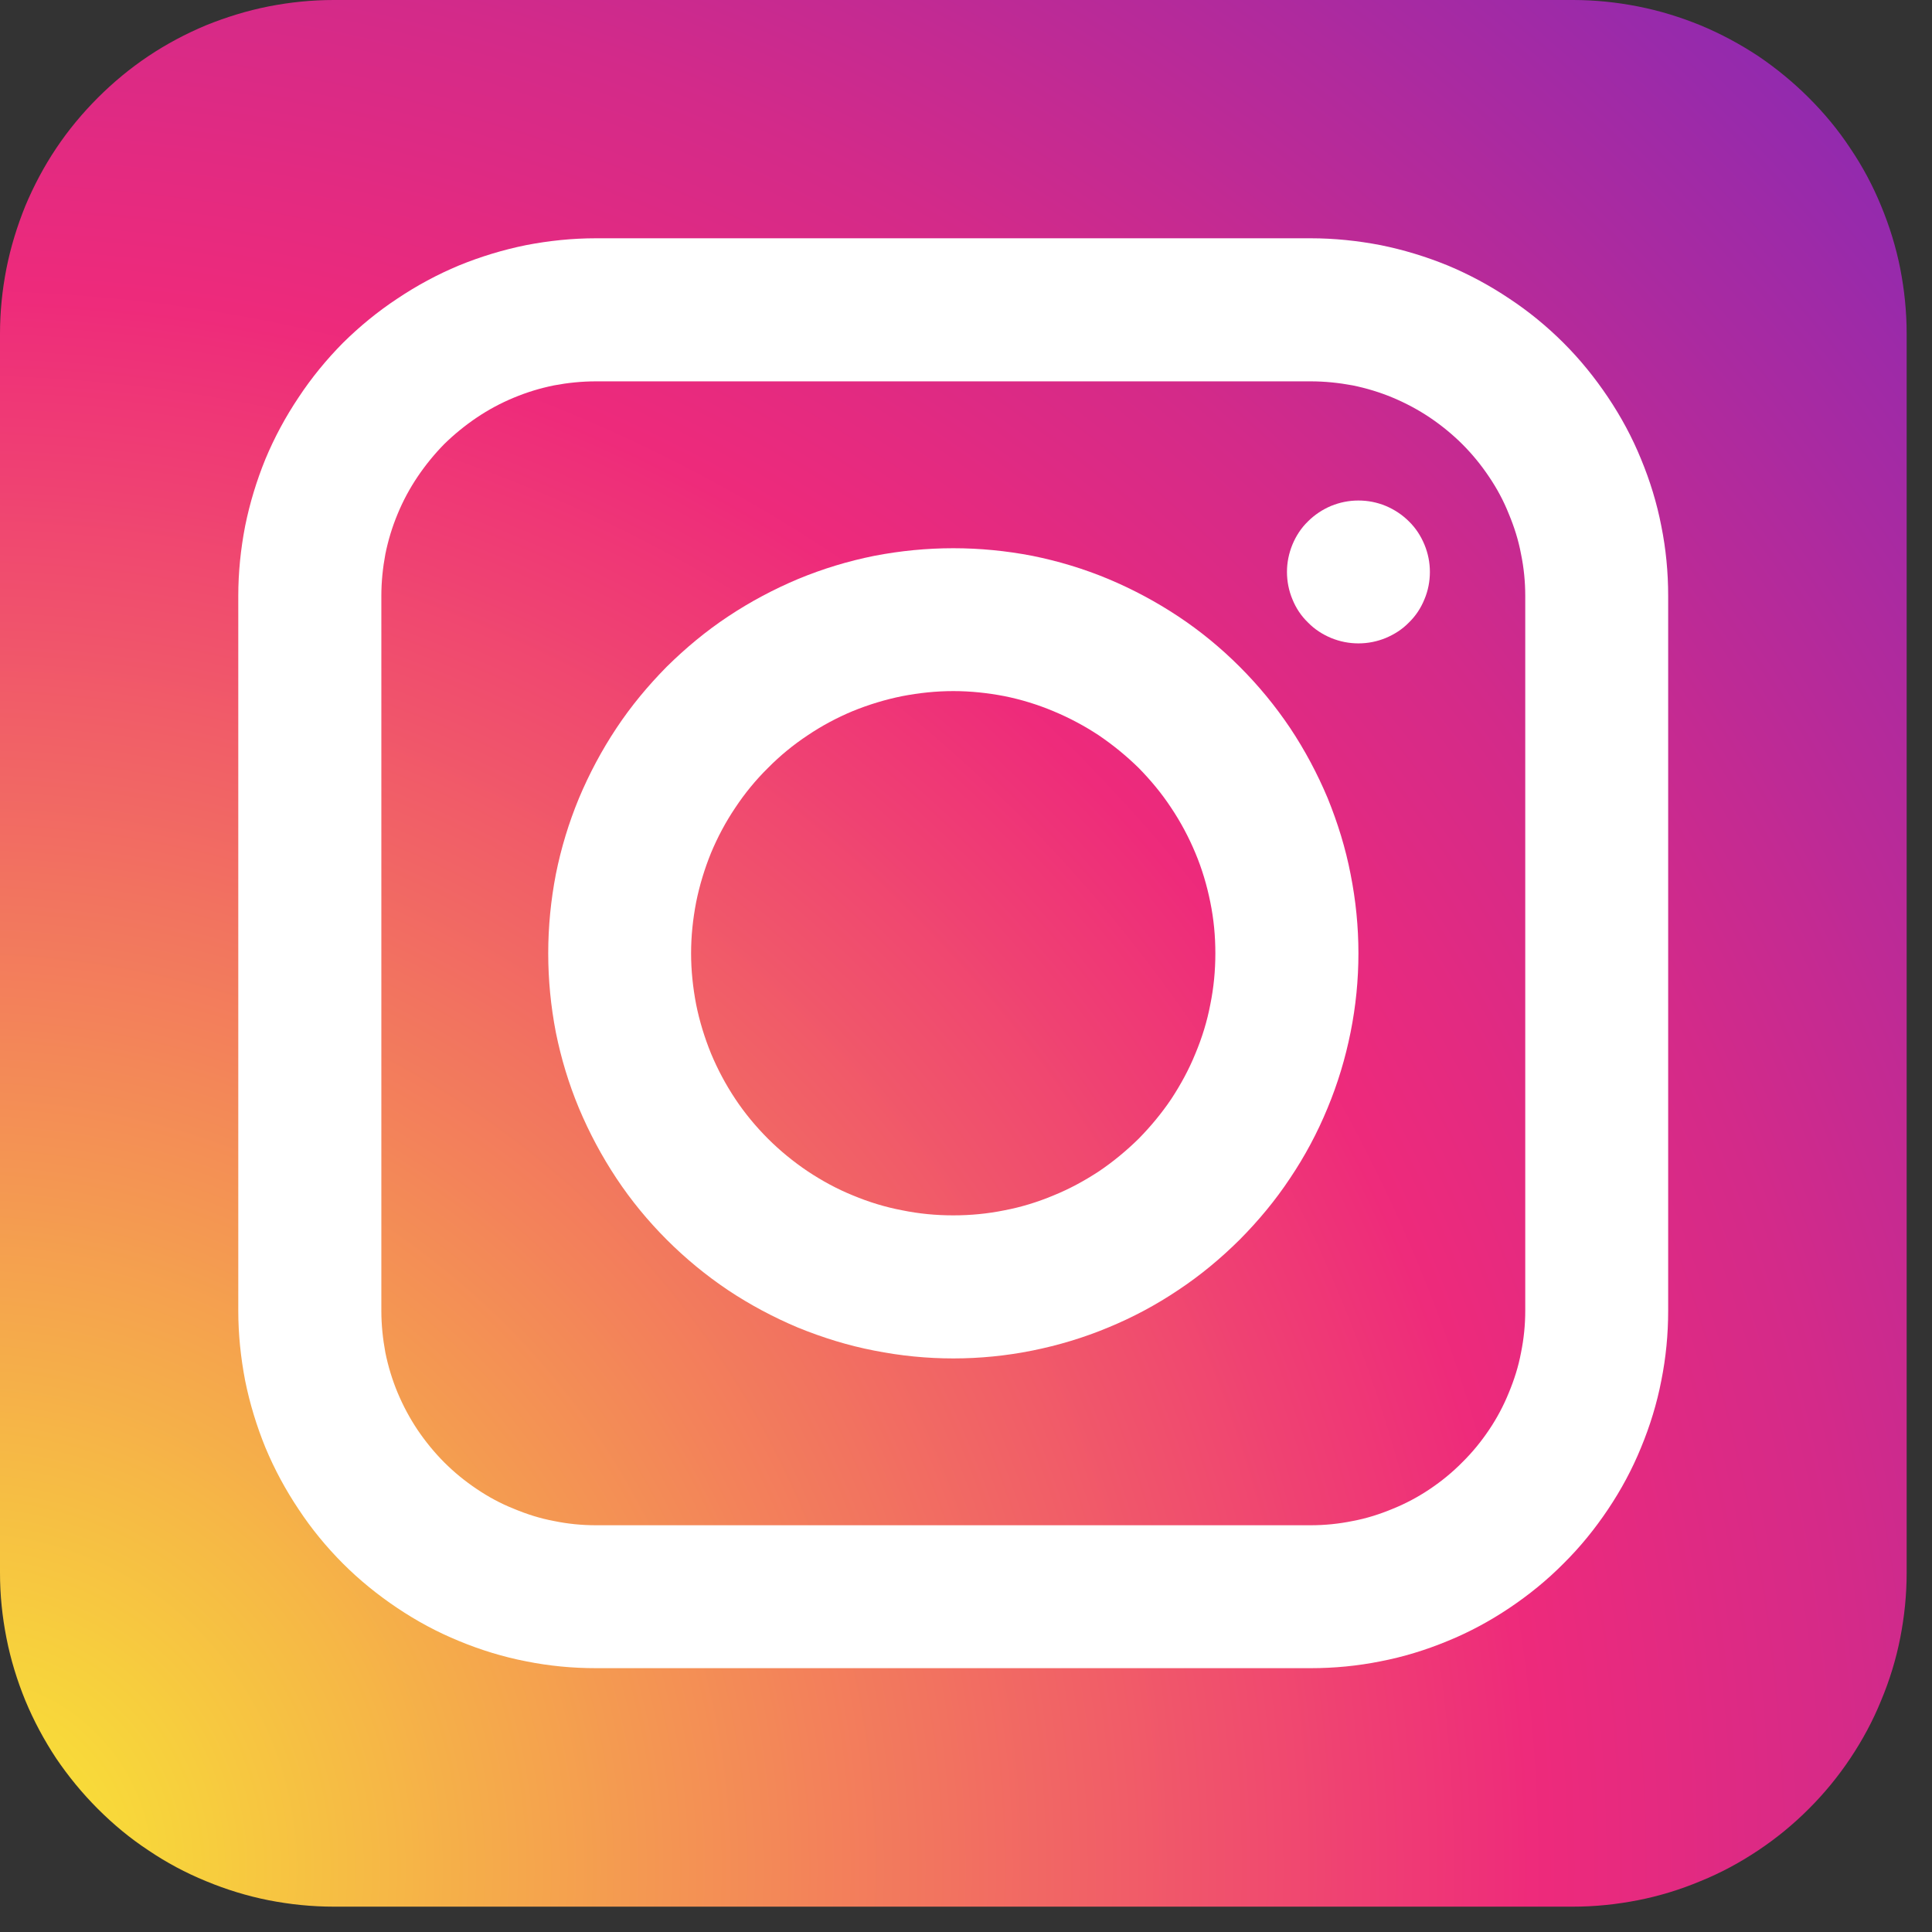
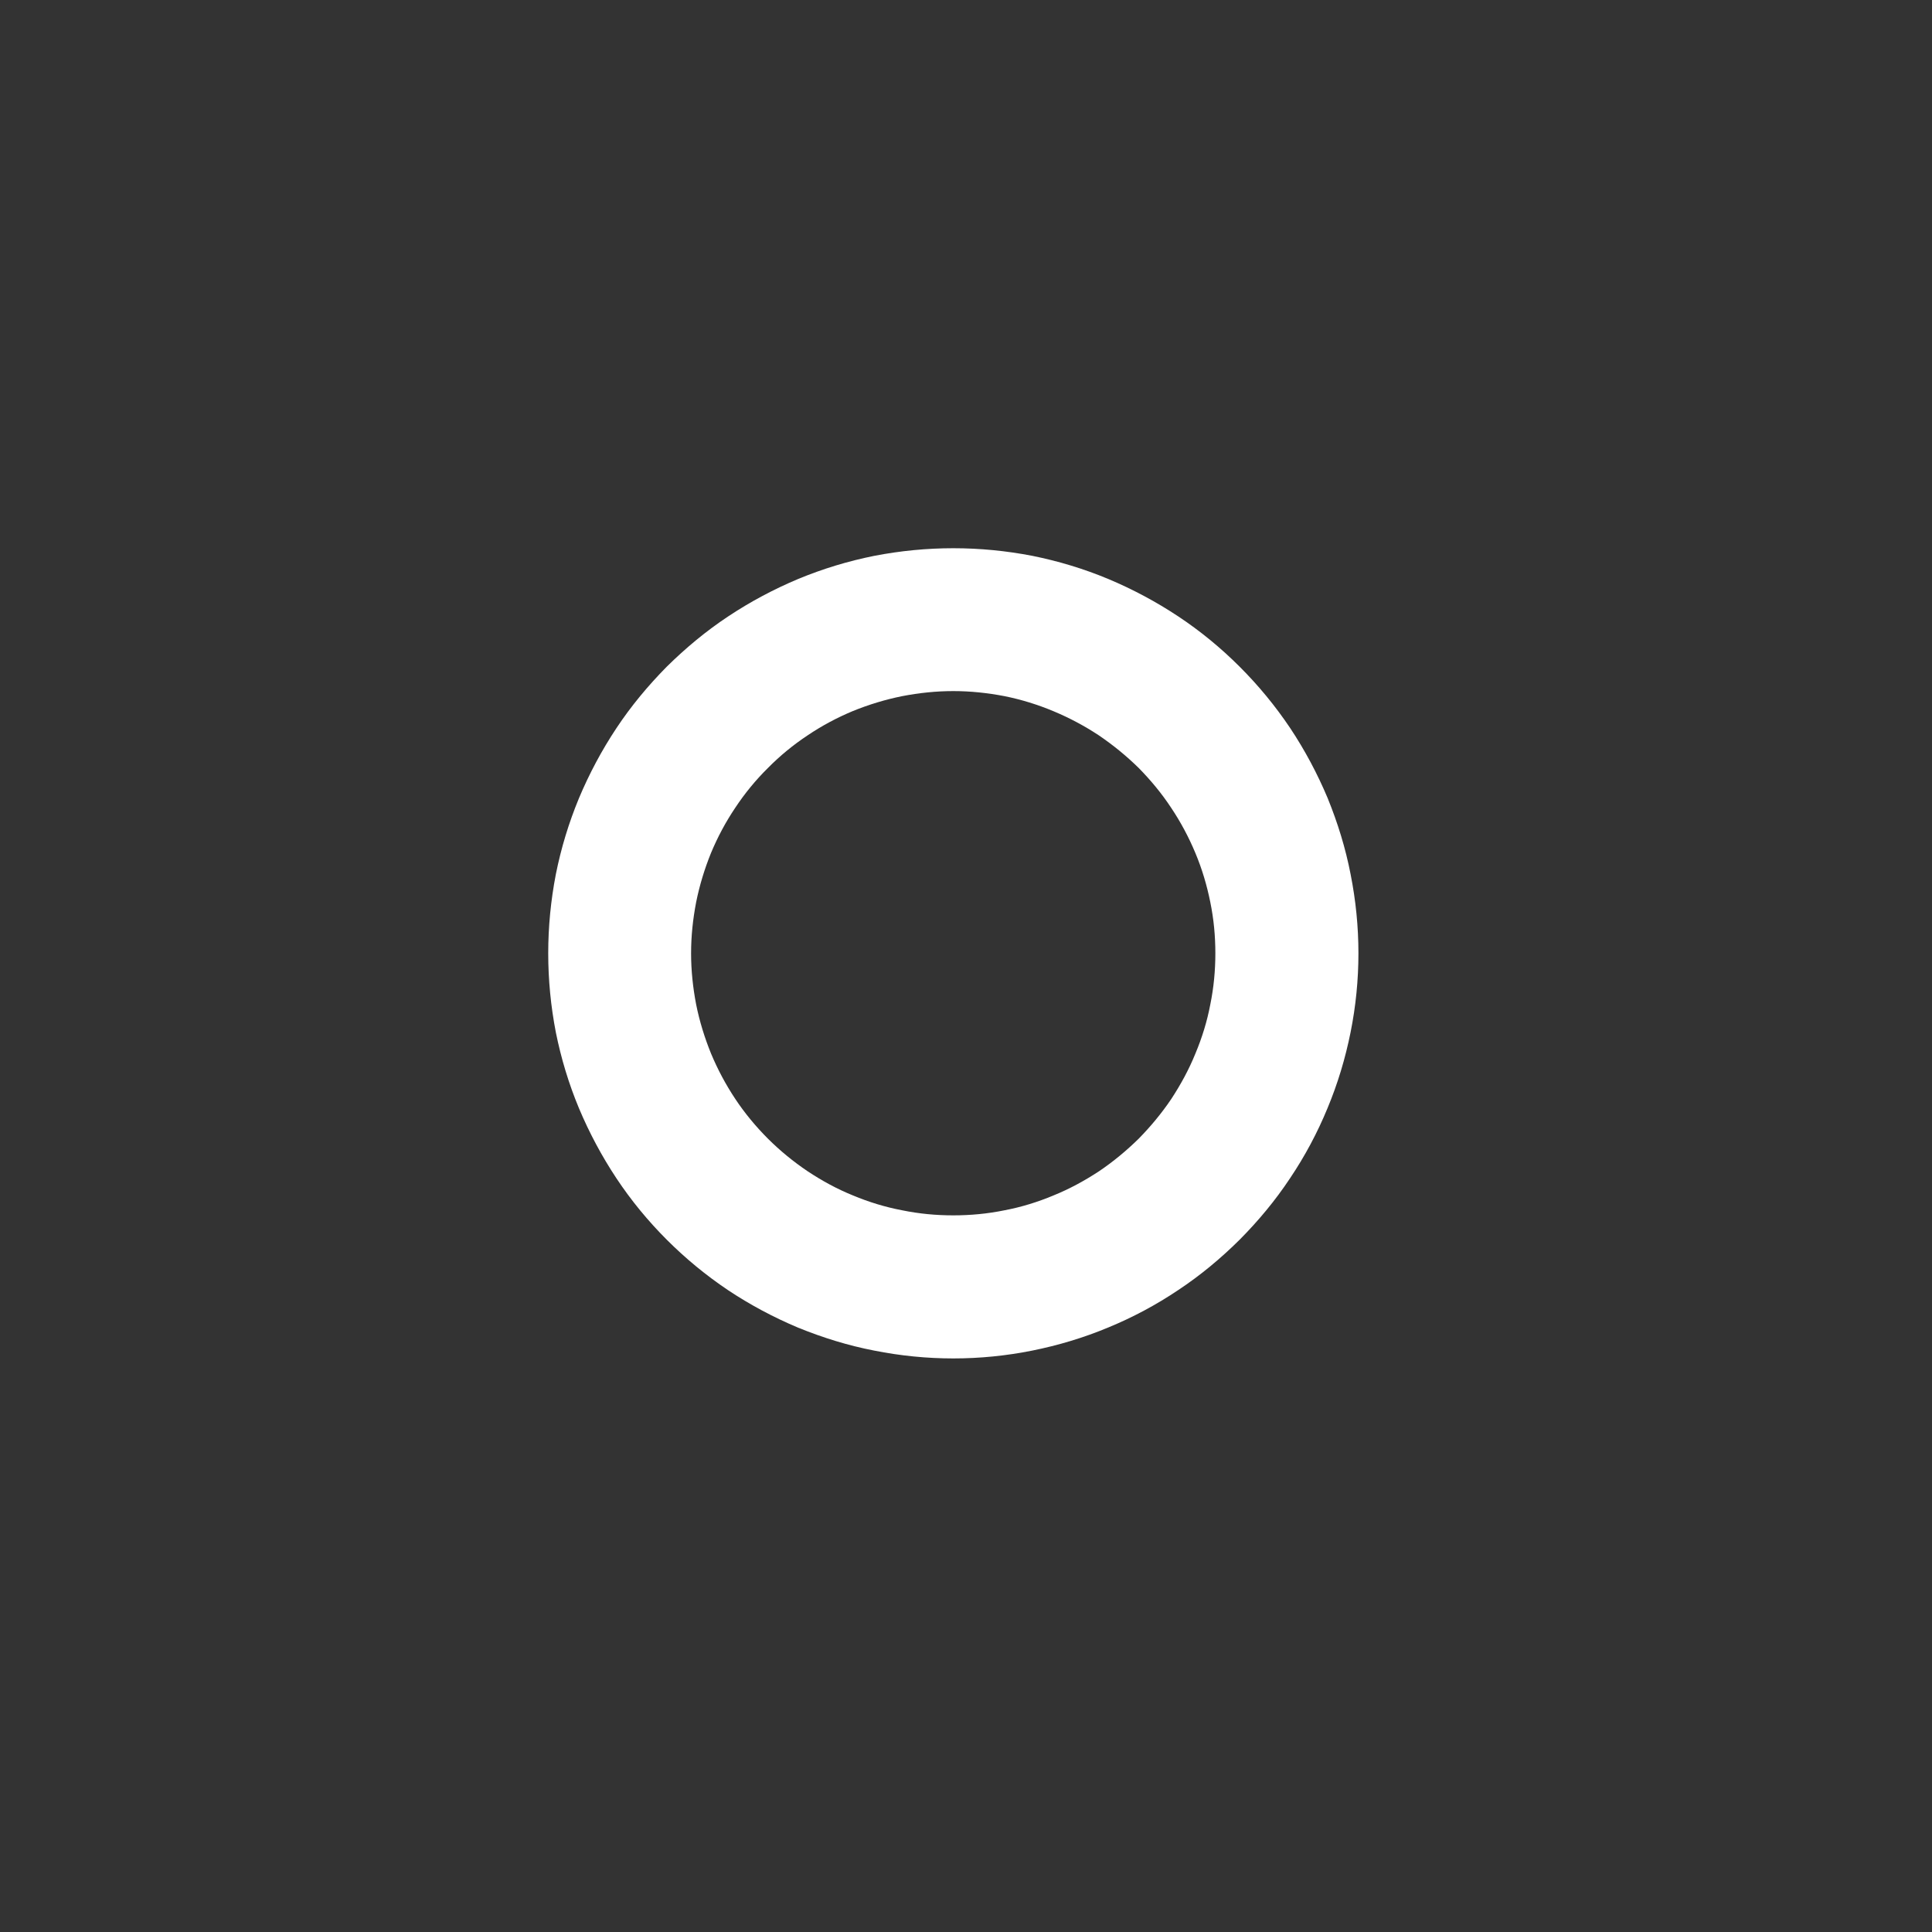
<svg xmlns="http://www.w3.org/2000/svg" width="50" zoomAndPan="magnify" viewBox="0 0 37.5 37.5" height="50" preserveAspectRatio="xMidYMid meet" version="1.0">
  <rect x="0" y="0" width="37.5" height="37.5" fill="#333333" stroke="none" />
  <defs>
    <clipPath id="e03d505a8b">
-       <path d="M 0 0 L 37.008 0 L 37.008 37.008 L 0 37.008 Z M 0 0 " clip-rule="nonzero" />
-     </clipPath>
+       </clipPath>
    <clipPath id="96efeb0301">
-       <path d="M 30.531 37.008 L 6.477 37.008 C 6.051 37.008 5.629 36.965 5.211 36.883 C 4.797 36.801 4.391 36.676 3.996 36.512 C 3.605 36.352 3.23 36.152 2.879 35.914 C 2.523 35.68 2.199 35.41 1.898 35.109 C 1.598 34.809 1.328 34.48 1.09 34.129 C 0.855 33.773 0.656 33.402 0.492 33.008 C 0.332 32.617 0.207 32.211 0.125 31.793 C 0.043 31.375 0 30.957 0 30.531 L 0 6.477 C 0 6.051 0.043 5.629 0.125 5.211 C 0.207 4.797 0.332 4.391 0.492 3.996 C 0.656 3.605 0.855 3.23 1.09 2.879 C 1.328 2.523 1.598 2.199 1.898 1.898 C 2.199 1.598 2.523 1.328 2.879 1.09 C 3.23 0.855 3.605 0.656 3.996 0.492 C 4.391 0.332 4.797 0.207 5.211 0.125 C 5.629 0.043 6.051 0 6.477 0 L 30.531 0 C 30.957 0 31.375 0.043 31.793 0.125 C 32.211 0.207 32.617 0.332 33.008 0.492 C 33.402 0.656 33.773 0.855 34.129 1.09 C 34.48 1.328 34.809 1.598 35.109 1.898 C 35.41 2.199 35.68 2.523 35.914 2.879 C 36.152 3.23 36.352 3.605 36.512 3.996 C 36.676 4.391 36.801 4.797 36.883 5.211 C 36.965 5.629 37.008 6.051 37.008 6.477 L 37.008 30.531 C 37.008 30.957 36.965 31.375 36.883 31.793 C 36.801 32.211 36.676 32.617 36.512 33.008 C 36.352 33.402 36.152 33.773 35.914 34.129 C 35.68 34.48 35.41 34.809 35.109 35.109 C 34.809 35.41 34.48 35.68 34.129 35.914 C 33.773 36.152 33.402 36.352 33.008 36.512 C 32.617 36.676 32.211 36.801 31.793 36.883 C 31.375 36.965 30.957 37.008 30.531 37.008 Z M 30.531 37.008 " clip-rule="nonzero" />
-     </clipPath>
+       </clipPath>
    <radialGradient gradientTransform="matrix(-1, 0, 0, -1, -251.818, -326.988)" gradientUnits="userSpaceOnUse" r="85.459" cx="-251.074" id="f8a88c047e" cy="-363.243" fx="-251.074" fy="-363.243">
      <stop stop-opacity="1" stop-color="rgb(97.575%, 92.484%, 19.754%)" offset="0" />
      <stop stop-opacity="1" stop-color="rgb(97.528%, 91.655%, 20.064%)" offset="0.004" />
      <stop stop-opacity="1" stop-color="rgb(97.482%, 90.826%, 20.375%)" offset="0.008" />
      <stop stop-opacity="1" stop-color="rgb(97.435%, 89.998%, 20.685%)" offset="0.012" />
      <stop stop-opacity="1" stop-color="rgb(97.389%, 89.168%, 20.995%)" offset="0.016" />
      <stop stop-opacity="1" stop-color="rgb(97.342%, 88.339%, 21.306%)" offset="0.02" />
      <stop stop-opacity="1" stop-color="rgb(97.296%, 87.511%, 21.616%)" offset="0.023" />
      <stop stop-opacity="1" stop-color="rgb(97.249%, 86.681%, 21.927%)" offset="0.027" />
      <stop stop-opacity="1" stop-color="rgb(97.202%, 85.852%, 22.237%)" offset="0.031" />
      <stop stop-opacity="1" stop-color="rgb(97.156%, 85.023%, 22.546%)" offset="0.035" />
      <stop stop-opacity="1" stop-color="rgb(97.108%, 84.195%, 22.858%)" offset="0.039" />
      <stop stop-opacity="1" stop-color="rgb(97.063%, 83.365%, 23.167%)" offset="0.043" />
      <stop stop-opacity="1" stop-color="rgb(97.015%, 82.536%, 23.477%)" offset="0.047" />
      <stop stop-opacity="1" stop-color="rgb(96.97%, 81.708%, 23.788%)" offset="0.051" />
      <stop stop-opacity="1" stop-color="rgb(96.922%, 80.878%, 24.098%)" offset="0.055" />
      <stop stop-opacity="1" stop-color="rgb(96.875%, 80.049%, 24.409%)" offset="0.059" />
      <stop stop-opacity="1" stop-color="rgb(96.829%, 79.221%, 24.719%)" offset="0.062" />
      <stop stop-opacity="1" stop-color="rgb(96.782%, 78.392%, 25.029%)" offset="0.066" />
      <stop stop-opacity="1" stop-color="rgb(96.736%, 77.562%, 25.34%)" offset="0.07" />
      <stop stop-opacity="1" stop-color="rgb(96.689%, 76.733%, 25.65%)" offset="0.074" />
      <stop stop-opacity="1" stop-color="rgb(96.643%, 75.905%, 25.96%)" offset="0.078" />
      <stop stop-opacity="1" stop-color="rgb(96.596%, 75.075%, 26.271%)" offset="0.082" />
      <stop stop-opacity="1" stop-color="rgb(96.548%, 74.246%, 26.581%)" offset="0.086" />
      <stop stop-opacity="1" stop-color="rgb(96.503%, 73.418%, 26.892%)" offset="0.09" />
      <stop stop-opacity="1" stop-color="rgb(96.455%, 72.589%, 27.202%)" offset="0.094" />
      <stop stop-opacity="1" stop-color="rgb(96.41%, 71.759%, 27.512%)" offset="0.098" />
      <stop stop-opacity="1" stop-color="rgb(96.362%, 70.93%, 27.823%)" offset="0.102" />
      <stop stop-opacity="1" stop-color="rgb(96.315%, 70.102%, 28.133%)" offset="0.105" />
      <stop stop-opacity="1" stop-color="rgb(96.269%, 69.272%, 28.444%)" offset="0.109" />
      <stop stop-opacity="1" stop-color="rgb(96.222%, 68.443%, 28.754%)" offset="0.113" />
      <stop stop-opacity="1" stop-color="rgb(96.176%, 67.615%, 29.063%)" offset="0.117" />
      <stop stop-opacity="1" stop-color="rgb(96.129%, 66.785%, 29.375%)" offset="0.121" />
      <stop stop-opacity="1" stop-color="rgb(96.083%, 65.956%, 29.684%)" offset="0.125" />
      <stop stop-opacity="1" stop-color="rgb(96.036%, 65.128%, 29.994%)" offset="0.129" />
      <stop stop-opacity="1" stop-color="rgb(95.988%, 64.299%, 30.305%)" offset="0.133" />
      <stop stop-opacity="1" stop-color="rgb(95.943%, 63.469%, 30.615%)" offset="0.137" />
      <stop stop-opacity="1" stop-color="rgb(95.895%, 62.64%, 30.927%)" offset="0.141" />
      <stop stop-opacity="1" stop-color="rgb(95.85%, 61.812%, 31.236%)" offset="0.145" />
      <stop stop-opacity="1" stop-color="rgb(95.802%, 60.982%, 31.546%)" offset="0.148" />
      <stop stop-opacity="1" stop-color="rgb(95.757%, 60.153%, 31.857%)" offset="0.152" />
      <stop stop-opacity="1" stop-color="rgb(95.709%, 59.325%, 32.167%)" offset="0.156" />
      <stop stop-opacity="1" stop-color="rgb(95.662%, 58.496%, 32.477%)" offset="0.16" />
      <stop stop-opacity="1" stop-color="rgb(95.616%, 57.666%, 32.788%)" offset="0.164" />
      <stop stop-opacity="1" stop-color="rgb(95.569%, 56.837%, 33.098%)" offset="0.168" />
      <stop stop-opacity="1" stop-color="rgb(95.523%, 56.009%, 33.409%)" offset="0.172" />
      <stop stop-opacity="1" stop-color="rgb(95.476%, 55.179%, 33.719%)" offset="0.176" />
      <stop stop-opacity="1" stop-color="rgb(95.428%, 54.35%, 34.029%)" offset="0.18" />
      <stop stop-opacity="1" stop-color="rgb(95.383%, 53.522%, 34.34%)" offset="0.184" />
      <stop stop-opacity="1" stop-color="rgb(95.335%, 52.693%, 34.65%)" offset="0.188" />
      <stop stop-opacity="1" stop-color="rgb(95.29%, 51.863%, 34.959%)" offset="0.191" />
      <stop stop-opacity="1" stop-color="rgb(95.242%, 51.035%, 35.271%)" offset="0.195" />
      <stop stop-opacity="1" stop-color="rgb(95.197%, 50.206%, 35.58%)" offset="0.199" />
      <stop stop-opacity="1" stop-color="rgb(95.149%, 49.376%, 35.892%)" offset="0.203" />
      <stop stop-opacity="1" stop-color="rgb(95.102%, 48.547%, 36.201%)" offset="0.207" />
      <stop stop-opacity="1" stop-color="rgb(95.056%, 47.719%, 36.511%)" offset="0.211" />
      <stop stop-opacity="1" stop-color="rgb(95.009%, 46.89%, 36.823%)" offset="0.215" />
      <stop stop-opacity="1" stop-color="rgb(94.963%, 46.06%, 37.132%)" offset="0.219" />
      <stop stop-opacity="1" stop-color="rgb(94.916%, 45.232%, 37.442%)" offset="0.223" />
      <stop stop-opacity="1" stop-color="rgb(94.87%, 44.403%, 37.753%)" offset="0.227" />
      <stop stop-opacity="1" stop-color="rgb(94.823%, 43.573%, 38.063%)" offset="0.23" />
      <stop stop-opacity="1" stop-color="rgb(94.775%, 42.744%, 38.374%)" offset="0.234" />
      <stop stop-opacity="1" stop-color="rgb(94.73%, 41.916%, 38.684%)" offset="0.238" />
      <stop stop-opacity="1" stop-color="rgb(94.682%, 41.087%, 38.994%)" offset="0.242" />
      <stop stop-opacity="1" stop-color="rgb(94.637%, 40.257%, 39.305%)" offset="0.246" />
      <stop stop-opacity="1" stop-color="rgb(94.589%, 39.429%, 39.615%)" offset="0.25" />
      <stop stop-opacity="1" stop-color="rgb(94.543%, 38.6%, 39.925%)" offset="0.254" />
      <stop stop-opacity="1" stop-color="rgb(94.496%, 37.77%, 40.236%)" offset="0.258" />
      <stop stop-opacity="1" stop-color="rgb(94.449%, 36.942%, 40.546%)" offset="0.262" />
      <stop stop-opacity="1" stop-color="rgb(94.403%, 36.113%, 40.857%)" offset="0.266" />
      <stop stop-opacity="1" stop-color="rgb(94.356%, 35.284%, 41.167%)" offset="0.27" />
      <stop stop-opacity="1" stop-color="rgb(94.31%, 34.454%, 41.476%)" offset="0.273" />
      <stop stop-opacity="1" stop-color="rgb(94.263%, 33.626%, 41.788%)" offset="0.277" />
      <stop stop-opacity="1" stop-color="rgb(94.215%, 32.797%, 42.097%)" offset="0.281" />
      <stop stop-opacity="1" stop-color="rgb(94.17%, 31.967%, 42.409%)" offset="0.285" />
      <stop stop-opacity="1" stop-color="rgb(94.122%, 31.139%, 42.719%)" offset="0.289" />
      <stop stop-opacity="1" stop-color="rgb(94.077%, 30.31%, 43.028%)" offset="0.293" />
      <stop stop-opacity="1" stop-color="rgb(94.029%, 29.48%, 43.34%)" offset="0.297" />
      <stop stop-opacity="1" stop-color="rgb(93.983%, 28.651%, 43.649%)" offset="0.301" />
      <stop stop-opacity="1" stop-color="rgb(93.936%, 27.823%, 43.959%)" offset="0.305" />
      <stop stop-opacity="1" stop-color="rgb(93.889%, 26.994%, 44.27%)" offset="0.309" />
      <stop stop-opacity="1" stop-color="rgb(93.843%, 26.164%, 44.58%)" offset="0.312" />
      <stop stop-opacity="1" stop-color="rgb(93.796%, 25.336%, 44.891%)" offset="0.316" />
      <stop stop-opacity="1" stop-color="rgb(93.75%, 24.507%, 45.201%)" offset="0.32" />
      <stop stop-opacity="1" stop-color="rgb(93.703%, 23.677%, 45.511%)" offset="0.324" />
      <stop stop-opacity="1" stop-color="rgb(93.657%, 22.849%, 45.822%)" offset="0.328" />
      <stop stop-opacity="1" stop-color="rgb(93.61%, 22.02%, 46.132%)" offset="0.332" />
      <stop stop-opacity="1" stop-color="rgb(93.562%, 21.191%, 46.442%)" offset="0.336" />
      <stop stop-opacity="1" stop-color="rgb(93.517%, 20.361%, 46.753%)" offset="0.34" />
      <stop stop-opacity="1" stop-color="rgb(93.469%, 19.533%, 47.063%)" offset="0.344" />
      <stop stop-opacity="1" stop-color="rgb(93.423%, 18.704%, 47.374%)" offset="0.348" />
      <stop stop-opacity="1" stop-color="rgb(93.376%, 17.874%, 47.684%)" offset="0.352" />
      <stop stop-opacity="1" stop-color="rgb(93.329%, 17.046%, 47.993%)" offset="0.355" />
      <stop stop-opacity="1" stop-color="rgb(93.079%, 16.565%, 48.294%)" offset="0.359" />
      <stop stop-opacity="1" stop-color="rgb(92.586%, 16.499%, 48.584%)" offset="0.363" />
      <stop stop-opacity="1" stop-color="rgb(92.053%, 16.499%, 48.872%)" offset="0.367" />
      <stop stop-opacity="1" stop-color="rgb(91.521%, 16.499%, 49.161%)" offset="0.371" />
      <stop stop-opacity="1" stop-color="rgb(90.988%, 16.499%, 49.449%)" offset="0.375" />
      <stop stop-opacity="1" stop-color="rgb(90.457%, 16.499%, 49.738%)" offset="0.379" />
      <stop stop-opacity="1" stop-color="rgb(89.925%, 16.499%, 50.024%)" offset="0.383" />
      <stop stop-opacity="1" stop-color="rgb(89.392%, 16.499%, 50.313%)" offset="0.387" />
      <stop stop-opacity="1" stop-color="rgb(88.86%, 16.499%, 50.601%)" offset="0.391" />
      <stop stop-opacity="1" stop-color="rgb(88.327%, 16.499%, 50.89%)" offset="0.395" />
      <stop stop-opacity="1" stop-color="rgb(87.796%, 16.499%, 51.178%)" offset="0.398" />
      <stop stop-opacity="1" stop-color="rgb(87.263%, 16.499%, 51.465%)" offset="0.402" />
      <stop stop-opacity="1" stop-color="rgb(86.731%, 16.499%, 51.753%)" offset="0.406" />
      <stop stop-opacity="1" stop-color="rgb(86.198%, 16.499%, 52.042%)" offset="0.41" />
      <stop stop-opacity="1" stop-color="rgb(85.666%, 16.499%, 52.33%)" offset="0.414" />
      <stop stop-opacity="1" stop-color="rgb(85.135%, 16.499%, 52.618%)" offset="0.418" />
      <stop stop-opacity="1" stop-color="rgb(84.602%, 16.499%, 52.905%)" offset="0.422" />
      <stop stop-opacity="1" stop-color="rgb(84.07%, 16.499%, 53.194%)" offset="0.426" />
      <stop stop-opacity="1" stop-color="rgb(83.537%, 16.499%, 53.482%)" offset="0.43" />
      <stop stop-opacity="1" stop-color="rgb(83.005%, 16.499%, 53.77%)" offset="0.434" />
      <stop stop-opacity="1" stop-color="rgb(82.446%, 16.499%, 54.076%)" offset="0.438" />
      <stop stop-opacity="1" stop-color="rgb(81.813%, 16.499%, 54.428%)" offset="0.441" />
      <stop stop-opacity="1" stop-color="rgb(81.133%, 16.499%, 54.811%)" offset="0.445" />
      <stop stop-opacity="1" stop-color="rgb(80.45%, 16.499%, 55.196%)" offset="0.449" />
      <stop stop-opacity="1" stop-color="rgb(79.77%, 16.499%, 55.579%)" offset="0.453" />
      <stop stop-opacity="1" stop-color="rgb(79.088%, 16.499%, 55.962%)" offset="0.457" />
      <stop stop-opacity="1" stop-color="rgb(78.407%, 16.499%, 56.345%)" offset="0.461" />
      <stop stop-opacity="1" stop-color="rgb(77.727%, 16.499%, 56.728%)" offset="0.465" />
      <stop stop-opacity="1" stop-color="rgb(77.045%, 16.499%, 57.112%)" offset="0.469" />
      <stop stop-opacity="1" stop-color="rgb(76.364%, 16.499%, 57.495%)" offset="0.473" />
      <stop stop-opacity="1" stop-color="rgb(75.682%, 16.499%, 57.878%)" offset="0.477" />
      <stop stop-opacity="1" stop-color="rgb(75.002%, 16.499%, 58.261%)" offset="0.48" />
      <stop stop-opacity="1" stop-color="rgb(74.321%, 16.499%, 58.644%)" offset="0.484" />
      <stop stop-opacity="1" stop-color="rgb(73.639%, 16.499%, 59.029%)" offset="0.488" />
      <stop stop-opacity="1" stop-color="rgb(72.958%, 16.499%, 59.412%)" offset="0.492" />
      <stop stop-opacity="1" stop-color="rgb(72.276%, 16.499%, 59.795%)" offset="0.496" />
      <stop stop-opacity="1" stop-color="rgb(71.596%, 16.499%, 60.178%)" offset="0.5" />
      <stop stop-opacity="1" stop-color="rgb(70.915%, 16.499%, 60.561%)" offset="0.504" />
      <stop stop-opacity="1" stop-color="rgb(70.233%, 16.499%, 60.945%)" offset="0.508" />
      <stop stop-opacity="1" stop-color="rgb(69.553%, 16.499%, 61.328%)" offset="0.512" />
      <stop stop-opacity="1" stop-color="rgb(68.871%, 16.499%, 61.711%)" offset="0.516" />
      <stop stop-opacity="1" stop-color="rgb(68.19%, 16.499%, 62.094%)" offset="0.52" />
      <stop stop-opacity="1" stop-color="rgb(67.509%, 16.499%, 62.477%)" offset="0.523" />
      <stop stop-opacity="1" stop-color="rgb(66.827%, 16.499%, 62.862%)" offset="0.527" />
      <stop stop-opacity="1" stop-color="rgb(66.147%, 16.499%, 63.245%)" offset="0.531" />
      <stop stop-opacity="1" stop-color="rgb(65.465%, 16.499%, 63.628%)" offset="0.535" />
      <stop stop-opacity="1" stop-color="rgb(64.784%, 16.499%, 64.011%)" offset="0.539" />
      <stop stop-opacity="1" stop-color="rgb(64.104%, 16.499%, 64.394%)" offset="0.543" />
      <stop stop-opacity="1" stop-color="rgb(63.422%, 16.499%, 64.778%)" offset="0.547" />
      <stop stop-opacity="1" stop-color="rgb(62.741%, 16.499%, 65.161%)" offset="0.551" />
      <stop stop-opacity="1" stop-color="rgb(62.059%, 16.499%, 65.544%)" offset="0.555" />
      <stop stop-opacity="1" stop-color="rgb(61.378%, 16.499%, 65.927%)" offset="0.559" />
      <stop stop-opacity="1" stop-color="rgb(60.698%, 16.499%, 66.31%)" offset="0.562" />
      <stop stop-opacity="1" stop-color="rgb(60.016%, 16.499%, 66.695%)" offset="0.566" />
      <stop stop-opacity="1" stop-color="rgb(59.335%, 16.499%, 67.078%)" offset="0.57" />
      <stop stop-opacity="1" stop-color="rgb(58.653%, 16.499%, 67.461%)" offset="0.574" />
      <stop stop-opacity="1" stop-color="rgb(57.973%, 16.499%, 67.844%)" offset="0.578" />
      <stop stop-opacity="1" stop-color="rgb(57.292%, 16.499%, 68.227%)" offset="0.582" />
      <stop stop-opacity="1" stop-color="rgb(56.61%, 16.499%, 68.611%)" offset="0.586" />
      <stop stop-opacity="1" stop-color="rgb(55.93%, 16.499%, 68.994%)" offset="0.59" />
      <stop stop-opacity="1" stop-color="rgb(55.247%, 16.499%, 69.377%)" offset="0.594" />
      <stop stop-opacity="1" stop-color="rgb(54.553%, 16.499%, 69.766%)" offset="0.598" />
      <stop stop-opacity="1" stop-color="rgb(53.828%, 16.499%, 70.171%)" offset="0.602" />
      <stop stop-opacity="1" stop-color="rgb(53.082%, 16.499%, 70.583%)" offset="0.605" />
      <stop stop-opacity="1" stop-color="rgb(52.336%, 16.499%, 70.996%)" offset="0.609" />
      <stop stop-opacity="1" stop-color="rgb(51.591%, 16.499%, 71.408%)" offset="0.613" />
      <stop stop-opacity="1" stop-color="rgb(50.845%, 16.499%, 71.822%)" offset="0.617" />
      <stop stop-opacity="1" stop-color="rgb(50.099%, 16.499%, 72.234%)" offset="0.621" />
      <stop stop-opacity="1" stop-color="rgb(49.355%, 16.499%, 72.647%)" offset="0.625" />
      <stop stop-opacity="1" stop-color="rgb(48.608%, 16.499%, 73.059%)" offset="0.629" />
      <stop stop-opacity="1" stop-color="rgb(47.864%, 16.499%, 73.473%)" offset="0.633" />
      <stop stop-opacity="1" stop-color="rgb(47.118%, 16.499%, 73.885%)" offset="0.637" />
      <stop stop-opacity="1" stop-color="rgb(46.371%, 16.499%, 74.298%)" offset="0.641" />
      <stop stop-opacity="1" stop-color="rgb(45.627%, 16.499%, 74.71%)" offset="0.645" />
      <stop stop-opacity="1" stop-color="rgb(44.881%, 16.499%, 75.122%)" offset="0.648" />
      <stop stop-opacity="1" stop-color="rgb(44.135%, 16.499%, 75.536%)" offset="0.652" />
      <stop stop-opacity="1" stop-color="rgb(43.39%, 16.499%, 75.948%)" offset="0.656" />
      <stop stop-opacity="1" stop-color="rgb(42.644%, 16.499%, 76.361%)" offset="0.66" />
      <stop stop-opacity="1" stop-color="rgb(41.899%, 16.499%, 76.773%)" offset="0.664" />
      <stop stop-opacity="1" stop-color="rgb(41.153%, 16.499%, 77.187%)" offset="0.668" />
      <stop stop-opacity="1" stop-color="rgb(40.407%, 16.499%, 77.599%)" offset="0.672" />
      <stop stop-opacity="1" stop-color="rgb(39.662%, 16.499%, 78.012%)" offset="0.676" />
      <stop stop-opacity="1" stop-color="rgb(38.916%, 16.499%, 78.424%)" offset="0.68" />
      <stop stop-opacity="1" stop-color="rgb(38.17%, 16.499%, 78.838%)" offset="0.684" />
      <stop stop-opacity="1" stop-color="rgb(37.425%, 16.499%, 79.25%)" offset="0.688" />
      <stop stop-opacity="1" stop-color="rgb(36.679%, 16.499%, 79.663%)" offset="0.691" />
      <stop stop-opacity="1" stop-color="rgb(35.934%, 16.499%, 80.075%)" offset="0.695" />
      <stop stop-opacity="1" stop-color="rgb(35.188%, 16.499%, 80.489%)" offset="0.699" />
      <stop stop-opacity="1" stop-color="rgb(34.442%, 16.499%, 80.901%)" offset="0.703" />
      <stop stop-opacity="1" stop-color="rgb(33.698%, 16.499%, 81.313%)" offset="0.707" />
      <stop stop-opacity="1" stop-color="rgb(32.951%, 16.499%, 81.726%)" offset="0.711" />
      <stop stop-opacity="1" stop-color="rgb(32.205%, 16.499%, 82.138%)" offset="0.715" />
      <stop stop-opacity="1" stop-color="rgb(31.461%, 16.499%, 82.552%)" offset="0.719" />
      <stop stop-opacity="1" stop-color="rgb(30.714%, 16.499%, 82.964%)" offset="0.723" />
      <stop stop-opacity="1" stop-color="rgb(29.97%, 16.499%, 83.377%)" offset="0.727" />
      <stop stop-opacity="1" stop-color="rgb(29.224%, 16.499%, 83.789%)" offset="0.73" />
      <stop stop-opacity="1" stop-color="rgb(28.477%, 16.499%, 84.203%)" offset="0.734" />
      <stop stop-opacity="1" stop-color="rgb(27.733%, 16.499%, 84.615%)" offset="0.738" />
      <stop stop-opacity="1" stop-color="rgb(26.987%, 16.499%, 85.028%)" offset="0.742" />
      <stop stop-opacity="1" stop-color="rgb(26.241%, 16.499%, 85.44%)" offset="0.746" />
      <stop stop-opacity="1" stop-color="rgb(25.496%, 16.499%, 85.854%)" offset="0.75" />
      <stop stop-opacity="1" stop-color="rgb(24.75%, 16.499%, 86.266%)" offset="0.754" />
      <stop stop-opacity="1" stop-color="rgb(24.005%, 16.499%, 86.679%)" offset="0.758" />
      <stop stop-opacity="1" stop-color="rgb(23.259%, 16.499%, 87.091%)" offset="0.762" />
      <stop stop-opacity="1" stop-color="rgb(22.513%, 16.499%, 87.505%)" offset="0.766" />
      <stop stop-opacity="1" stop-color="rgb(21.768%, 16.499%, 87.917%)" offset="0.77" />
      <stop stop-opacity="1" stop-color="rgb(21.022%, 16.499%, 88.329%)" offset="0.773" />
      <stop stop-opacity="1" stop-color="rgb(20.276%, 16.499%, 88.742%)" offset="0.777" />
      <stop stop-opacity="1" stop-color="rgb(19.531%, 16.499%, 89.154%)" offset="0.781" />
      <stop stop-opacity="1" stop-color="rgb(18.785%, 16.499%, 89.568%)" offset="0.785" />
      <stop stop-opacity="1" stop-color="rgb(18.039%, 16.499%, 89.98%)" offset="0.789" />
      <stop stop-opacity="1" stop-color="rgb(17.294%, 16.499%, 90.393%)" offset="0.793" />
      <stop stop-opacity="1" stop-color="rgb(16.548%, 16.499%, 90.805%)" offset="0.797" />
      <stop stop-opacity="1" stop-color="rgb(15.804%, 16.499%, 91.219%)" offset="0.801" />
      <stop stop-opacity="1" stop-color="rgb(15.057%, 16.499%, 91.631%)" offset="0.805" />
      <stop stop-opacity="1" stop-color="rgb(14.311%, 16.499%, 92.044%)" offset="0.809" />
      <stop stop-opacity="1" stop-color="rgb(13.567%, 16.499%, 92.456%)" offset="0.812" />
      <stop stop-opacity="1" stop-color="rgb(12.82%, 16.499%, 92.87%)" offset="0.816" />
      <stop stop-opacity="1" stop-color="rgb(12.074%, 16.499%, 93.282%)" offset="0.82" />
      <stop stop-opacity="1" stop-color="rgb(11.33%, 16.499%, 93.695%)" offset="0.824" />
      <stop stop-opacity="1" stop-color="rgb(10.562%, 16.499%, 94.119%)" offset="0.828" />
      <stop stop-opacity="1" stop-color="rgb(9.753%, 16.499%, 94.569%)" offset="0.832" />
      <stop stop-opacity="1" stop-color="rgb(8.926%, 16.499%, 95.03%)" offset="0.836" />
      <stop stop-opacity="1" stop-color="rgb(8.098%, 16.499%, 95.491%)" offset="0.84" />
      <stop stop-opacity="1" stop-color="rgb(7.269%, 16.499%, 95.952%)" offset="0.844" />
      <stop stop-opacity="1" stop-color="rgb(6.442%, 16.499%, 96.413%)" offset="0.848" />
      <stop stop-opacity="1" stop-color="rgb(5.614%, 16.499%, 96.873%)" offset="0.852" />
      <stop stop-opacity="1" stop-color="rgb(4.785%, 16.499%, 97.334%)" offset="0.855" />
      <stop stop-opacity="1" stop-color="rgb(3.957%, 16.499%, 97.797%)" offset="0.859" />
      <stop stop-opacity="1" stop-color="rgb(3.13%, 16.499%, 98.257%)" offset="0.863" />
      <stop stop-opacity="1" stop-color="rgb(2.301%, 16.499%, 98.718%)" offset="0.867" />
      <stop stop-opacity="1" stop-color="rgb(1.472%, 16.499%, 99.179%)" offset="0.871" />
      <stop stop-opacity="1" stop-color="rgb(0.644%, 16.499%, 99.64%)" offset="0.875" />
      <stop stop-opacity="1" stop-color="rgb(0.114%, 16.499%, 99.934%)" offset="0.879" />
      <stop stop-opacity="1" stop-color="rgb(0%, 16.499%, 100%)" offset="1" />
    </radialGradient>
  </defs>
  <g clip-path="url(#e03d505a8b)">
    <g clip-path="url(#96efeb0301)">
-       <path fill="url(#f8a88c047e)" d="M 37.008 37.008 L 37.008 0 L 0 0 L 0 37.008 Z M 37.008 37.008 " fill-rule="nonzero" />
-     </g>
+       </g>
  </g>
-   <path fill="#ffffff" d="M 25.441 32.379 L 11.566 32.379 C 11.109 32.379 10.656 32.336 10.211 32.246 C 9.766 32.16 9.332 32.027 8.91 31.852 C 8.488 31.68 8.09 31.465 7.711 31.211 C 7.332 30.957 6.98 30.672 6.656 30.348 C 6.336 30.027 6.047 29.676 5.797 29.297 C 5.543 28.918 5.328 28.52 5.152 28.098 C 4.98 27.676 4.848 27.242 4.758 26.797 C 4.672 26.348 4.625 25.898 4.625 25.441 L 4.625 11.566 C 4.625 11.109 4.672 10.656 4.758 10.211 C 4.848 9.766 4.98 9.332 5.152 8.91 C 5.328 8.488 5.543 8.09 5.797 7.711 C 6.047 7.332 6.336 6.98 6.656 6.656 C 6.98 6.336 7.332 6.047 7.711 5.797 C 8.09 5.543 8.488 5.328 8.91 5.152 C 9.332 4.98 9.766 4.848 10.211 4.758 C 10.656 4.672 11.109 4.625 11.566 4.625 L 25.441 4.625 C 25.898 4.625 26.348 4.672 26.797 4.758 C 27.242 4.848 27.676 4.98 28.098 5.152 C 28.52 5.328 28.918 5.543 29.297 5.797 C 29.676 6.047 30.027 6.336 30.348 6.656 C 30.672 6.98 30.957 7.332 31.211 7.711 C 31.465 8.09 31.68 8.488 31.852 8.91 C 32.027 9.332 32.16 9.766 32.246 10.211 C 32.336 10.656 32.379 11.109 32.379 11.566 L 32.379 25.441 C 32.379 25.898 32.336 26.348 32.246 26.797 C 32.16 27.242 32.027 27.676 31.852 28.098 C 31.68 28.52 31.465 28.918 31.211 29.297 C 30.957 29.676 30.672 30.027 30.348 30.348 C 30.027 30.672 29.676 30.957 29.297 31.211 C 28.918 31.465 28.52 31.68 28.098 31.852 C 27.676 32.027 27.242 32.16 26.797 32.246 C 26.348 32.336 25.898 32.379 25.441 32.379 Z M 11.566 7.402 C 11.293 7.402 11.02 7.43 10.754 7.48 C 10.484 7.535 10.227 7.613 9.973 7.719 C 9.719 7.824 9.48 7.953 9.254 8.105 C 9.027 8.258 8.816 8.43 8.621 8.621 C 8.43 8.816 8.258 9.027 8.105 9.254 C 7.953 9.48 7.824 9.719 7.719 9.973 C 7.613 10.227 7.535 10.484 7.48 10.754 C 7.43 11.02 7.402 11.293 7.402 11.566 L 7.402 25.441 C 7.402 25.715 7.43 25.984 7.48 26.254 C 7.535 26.523 7.613 26.781 7.719 27.035 C 7.824 27.285 7.953 27.527 8.105 27.754 C 8.258 27.98 8.43 28.191 8.621 28.383 C 8.816 28.578 9.027 28.75 9.254 28.902 C 9.48 29.055 9.719 29.184 9.973 29.285 C 10.227 29.391 10.484 29.473 10.754 29.523 C 11.02 29.578 11.293 29.605 11.566 29.605 L 25.441 29.605 C 25.715 29.605 25.984 29.578 26.254 29.523 C 26.523 29.473 26.781 29.391 27.035 29.285 C 27.285 29.184 27.527 29.055 27.754 28.902 C 27.98 28.75 28.191 28.578 28.383 28.383 C 28.578 28.191 28.75 27.98 28.902 27.754 C 29.055 27.527 29.184 27.285 29.285 27.035 C 29.391 26.781 29.473 26.523 29.523 26.254 C 29.578 25.984 29.605 25.715 29.605 25.441 L 29.605 11.566 C 29.605 11.293 29.578 11.02 29.523 10.754 C 29.473 10.484 29.391 10.227 29.285 9.973 C 29.184 9.719 29.055 9.48 28.902 9.254 C 28.75 9.027 28.578 8.816 28.383 8.621 C 28.191 8.43 27.98 8.258 27.754 8.105 C 27.527 7.953 27.285 7.824 27.035 7.719 C 26.781 7.613 26.523 7.535 26.254 7.48 C 25.984 7.43 25.715 7.402 25.441 7.402 Z M 11.566 7.402 " fill-opacity="1" fill-rule="nonzero" />
  <path fill="#ffffff" d="M 18.504 26.367 C 17.988 26.367 17.477 26.316 16.969 26.215 C 16.461 26.117 15.973 25.965 15.492 25.77 C 15.016 25.57 14.562 25.328 14.133 25.043 C 13.703 24.754 13.309 24.43 12.941 24.062 C 12.578 23.699 12.25 23.301 11.965 22.871 C 11.68 22.441 11.438 21.988 11.238 21.512 C 11.039 21.035 10.891 20.543 10.789 20.039 C 10.691 19.531 10.641 19.02 10.641 18.504 C 10.641 17.988 10.691 17.477 10.789 16.969 C 10.891 16.461 11.039 15.973 11.238 15.492 C 11.438 15.016 11.68 14.562 11.965 14.133 C 12.25 13.703 12.578 13.309 12.941 12.941 C 13.309 12.578 13.703 12.25 14.133 11.965 C 14.562 11.68 15.016 11.438 15.492 11.238 C 15.973 11.039 16.461 10.891 16.969 10.789 C 17.477 10.691 17.988 10.641 18.504 10.641 C 19.02 10.641 19.531 10.691 20.039 10.789 C 20.543 10.891 21.035 11.039 21.512 11.238 C 21.988 11.438 22.441 11.68 22.871 11.965 C 23.301 12.25 23.699 12.578 24.062 12.941 C 24.43 13.309 24.754 13.703 25.043 14.133 C 25.328 14.562 25.57 15.016 25.77 15.492 C 25.965 15.973 26.117 16.461 26.215 16.969 C 26.316 17.477 26.367 17.988 26.367 18.504 C 26.367 19.02 26.316 19.531 26.215 20.035 C 26.113 20.543 25.965 21.035 25.766 21.512 C 25.57 21.988 25.328 22.441 25.039 22.871 C 24.754 23.301 24.426 23.695 24.062 24.062 C 23.695 24.426 23.301 24.754 22.871 25.039 C 22.441 25.328 21.988 25.57 21.512 25.766 C 21.035 25.965 20.543 26.113 20.035 26.215 C 19.531 26.316 19.02 26.367 18.504 26.367 Z M 18.504 13.414 C 18.168 13.414 17.84 13.449 17.512 13.512 C 17.184 13.578 16.863 13.676 16.555 13.801 C 16.246 13.93 15.953 14.086 15.676 14.273 C 15.398 14.457 15.141 14.668 14.906 14.906 C 14.668 15.141 14.457 15.398 14.273 15.676 C 14.086 15.953 13.93 16.246 13.801 16.555 C 13.676 16.863 13.578 17.184 13.512 17.512 C 13.449 17.84 13.414 18.168 13.414 18.504 C 13.414 18.836 13.449 19.168 13.512 19.496 C 13.578 19.824 13.676 20.141 13.801 20.449 C 13.93 20.758 14.086 21.051 14.273 21.332 C 14.457 21.609 14.668 21.863 14.906 22.102 C 15.141 22.336 15.398 22.547 15.676 22.734 C 15.953 22.918 16.246 23.078 16.555 23.203 C 16.863 23.332 17.184 23.43 17.512 23.492 C 17.84 23.559 18.168 23.59 18.504 23.59 C 18.836 23.59 19.168 23.559 19.496 23.492 C 19.824 23.43 20.141 23.332 20.449 23.203 C 20.758 23.078 21.051 22.918 21.332 22.734 C 21.609 22.547 21.863 22.336 22.102 22.102 C 22.336 21.863 22.547 21.609 22.734 21.332 C 22.918 21.051 23.078 20.758 23.203 20.449 C 23.332 20.141 23.43 19.824 23.492 19.496 C 23.559 19.168 23.59 18.836 23.59 18.504 C 23.59 18.168 23.559 17.84 23.492 17.512 C 23.426 17.184 23.332 16.867 23.203 16.559 C 23.074 16.25 22.918 15.957 22.73 15.676 C 22.547 15.398 22.336 15.145 22.102 14.906 C 21.863 14.672 21.605 14.461 21.328 14.273 C 21.051 14.09 20.758 13.934 20.449 13.805 C 20.141 13.676 19.824 13.578 19.496 13.512 C 19.168 13.449 18.836 13.414 18.504 13.414 Z M 18.504 13.414 " fill-opacity="1" fill-rule="nonzero" />
-   <path fill="#ffffff" d="M 27.754 11.102 C 27.754 11.285 27.719 11.465 27.648 11.633 C 27.578 11.805 27.48 11.953 27.348 12.082 C 27.219 12.215 27.066 12.312 26.898 12.383 C 26.727 12.453 26.551 12.488 26.367 12.488 C 26.184 12.488 26.008 12.453 25.836 12.383 C 25.668 12.312 25.516 12.215 25.387 12.082 C 25.254 11.953 25.156 11.805 25.086 11.633 C 25.016 11.465 24.98 11.285 24.98 11.102 C 24.98 10.918 25.016 10.742 25.086 10.57 C 25.156 10.402 25.254 10.25 25.387 10.121 C 25.516 9.992 25.668 9.891 25.836 9.82 C 26.008 9.75 26.184 9.715 26.367 9.715 C 26.551 9.715 26.727 9.75 26.898 9.82 C 27.066 9.891 27.219 9.992 27.348 10.121 C 27.48 10.25 27.578 10.402 27.648 10.57 C 27.719 10.742 27.754 10.918 27.754 11.102 Z M 27.754 11.102 " fill-opacity="1" fill-rule="nonzero" />
</svg>